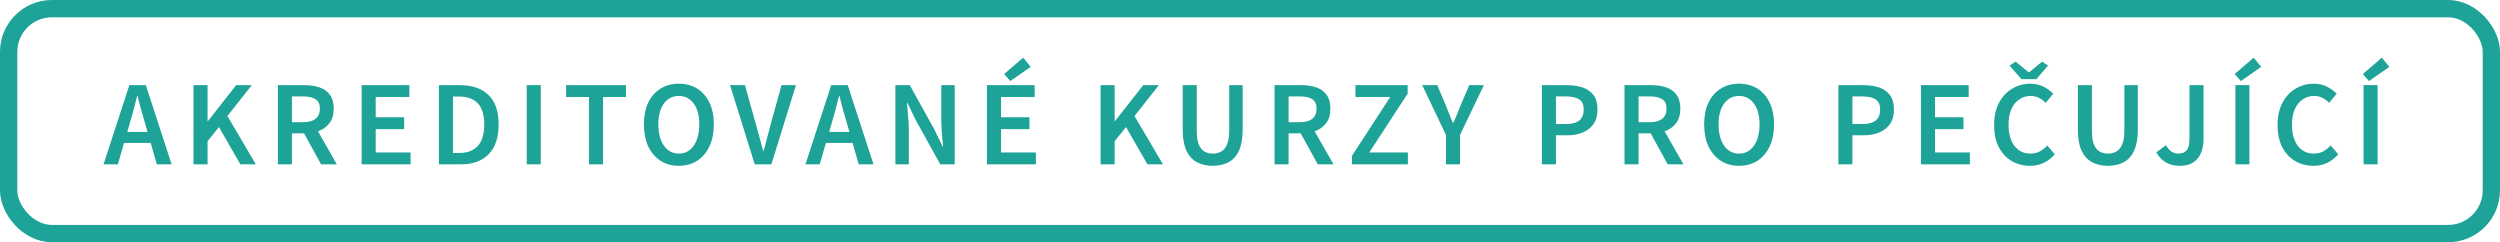
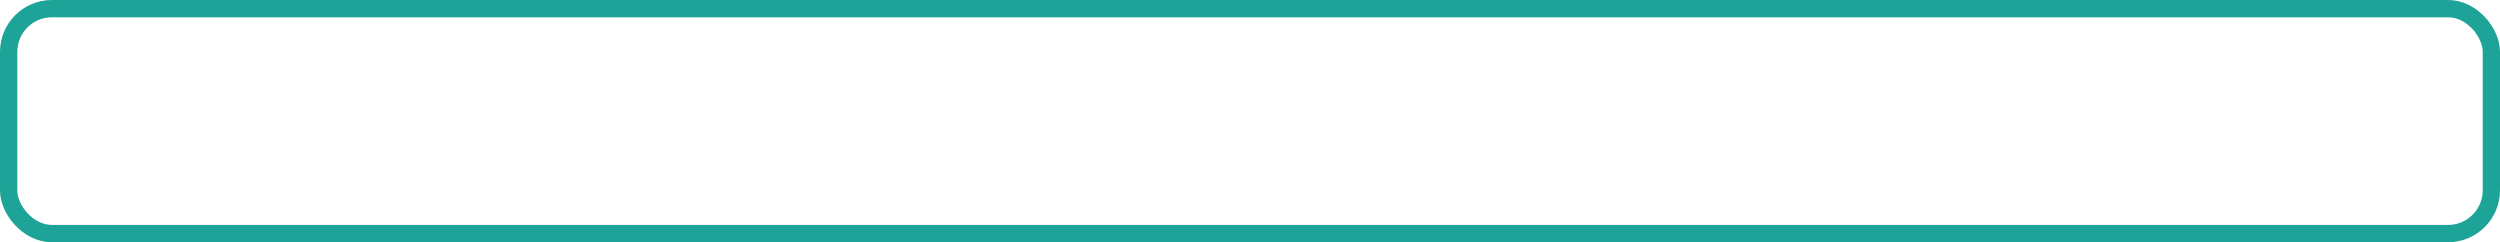
<svg xmlns="http://www.w3.org/2000/svg" width="289" height="28" viewBox="0 0 289 28" fill="none">
  <rect x="1" y="1" width="287" height="26" rx="5" stroke="#1DA397" stroke-width="2" />
-   <path d="M15.038 14.128L14.716 15.248H17.054L16.732 14.128C16.583 13.643 16.438 13.143 16.298 12.63C16.167 12.117 16.037 11.608 15.906 11.104H15.85C15.729 11.617 15.598 12.131 15.458 12.644C15.327 13.148 15.187 13.643 15.038 14.128ZM11.972 19L14.954 9.844H16.858L19.84 19H18.132L17.418 16.522H14.338L13.624 19H11.972ZM22.369 19V9.844H23.993V14.002H24.035L27.297 9.844H29.103L26.289 13.414L29.579 19H27.787L25.309 14.688L23.993 16.326V19H22.369ZM32.122 19V9.844H35.216C35.851 9.844 36.42 9.928 36.924 10.096C37.438 10.264 37.839 10.549 38.128 10.95C38.427 11.342 38.576 11.879 38.576 12.56C38.576 13.26 38.408 13.825 38.072 14.254C37.745 14.683 37.307 14.991 36.756 15.178L38.94 19H37.12L35.146 15.416H33.746V19H32.122ZM33.746 14.128H35.048C35.673 14.128 36.15 13.997 36.476 13.736C36.812 13.465 36.98 13.073 36.98 12.56C36.98 12.037 36.812 11.673 36.476 11.468C36.15 11.253 35.673 11.146 35.048 11.146H33.746V14.128ZM41.807 19V9.844H47.323V11.216H43.431V13.554H46.721V14.926H43.431V17.628H47.463V19H41.807ZM50.74 19V9.844H53.191C54.59 9.844 55.682 10.222 56.467 10.978C57.251 11.734 57.642 12.868 57.642 14.38C57.642 15.901 57.255 17.054 56.48 17.838C55.706 18.613 54.637 19 53.275 19H50.74ZM52.364 17.684H53.078C54.002 17.684 54.717 17.418 55.221 16.886C55.724 16.345 55.977 15.509 55.977 14.38C55.977 13.26 55.724 12.443 55.221 11.93C54.717 11.417 54.002 11.16 53.078 11.16H52.364V17.684ZM60.891 19V9.844H62.514V19H60.891ZM68.09 19V11.216H65.444V9.844H72.36V11.216H69.714V19H68.09ZM78.471 19.168C77.678 19.168 76.978 18.977 76.371 18.594C75.764 18.202 75.288 17.651 74.943 16.942C74.607 16.223 74.439 15.369 74.439 14.38C74.439 13.391 74.607 12.546 74.943 11.846C75.288 11.146 75.764 10.609 76.371 10.236C76.978 9.863 77.678 9.676 78.471 9.676C79.274 9.676 79.978 9.863 80.585 10.236C81.192 10.609 81.663 11.146 81.999 11.846C82.344 12.546 82.517 13.391 82.517 14.38C82.517 15.369 82.344 16.223 81.999 16.942C81.663 17.651 81.192 18.202 80.585 18.594C79.978 18.977 79.274 19.168 78.471 19.168ZM78.471 17.754C79.19 17.754 79.764 17.451 80.193 16.844C80.623 16.228 80.837 15.407 80.837 14.38C80.837 13.353 80.623 12.551 80.193 11.972C79.764 11.384 79.19 11.09 78.471 11.09C77.752 11.09 77.178 11.384 76.749 11.972C76.32 12.551 76.105 13.353 76.105 14.38C76.105 15.407 76.32 16.228 76.749 16.844C77.178 17.451 77.752 17.754 78.471 17.754ZM87.25 19L84.394 9.844H86.116L87.404 14.45C87.553 14.963 87.689 15.458 87.81 15.934C87.931 16.41 88.067 16.909 88.216 17.432H88.272C88.431 16.909 88.566 16.41 88.678 15.934C88.799 15.458 88.93 14.963 89.07 14.45L90.344 9.844H92.01L89.168 19H87.25ZM96.175 14.128L95.853 15.248H98.191L97.869 14.128C97.72 13.643 97.575 13.143 97.435 12.63C97.304 12.117 97.174 11.608 97.043 11.104H96.987C96.866 11.617 96.735 12.131 96.595 12.644C96.464 13.148 96.324 13.643 96.175 14.128ZM93.109 19L96.091 9.844H97.995L100.977 19H99.269L98.555 16.522H95.475L94.761 19H93.109ZM103.506 19V9.844H105.172L108.028 14.996L108.966 16.942H109.022C108.984 16.475 108.938 15.967 108.882 15.416C108.835 14.865 108.812 14.333 108.812 13.82V9.844H110.366V19H108.7L105.844 13.848L104.906 11.902H104.85C104.887 12.387 104.929 12.896 104.976 13.428C105.032 13.96 105.06 14.483 105.06 14.996V19H103.506ZM114.093 19V9.844H119.609V11.216H115.717V13.554H119.007V14.926H115.717V17.628H119.749V19H114.093ZM116.795 9.368L116.081 8.556L118.279 6.666L119.147 7.73L116.795 9.368ZM127.229 19V9.844H128.853V14.002H128.895L132.157 9.844H133.963L131.149 13.414L134.439 19H132.647L130.169 14.688L128.853 16.326V19H127.229ZM140.194 19.168C139.494 19.168 138.883 19.028 138.36 18.748C137.837 18.468 137.431 18.02 137.142 17.404C136.862 16.788 136.722 15.981 136.722 14.982V9.844H138.346V15.108C138.346 15.771 138.421 16.298 138.57 16.69C138.729 17.073 138.948 17.348 139.228 17.516C139.508 17.675 139.83 17.754 140.194 17.754C140.567 17.754 140.894 17.675 141.174 17.516C141.463 17.348 141.687 17.073 141.846 16.69C142.014 16.298 142.098 15.771 142.098 15.108V9.844H143.652V14.982C143.652 15.981 143.512 16.788 143.232 17.404C142.952 18.02 142.551 18.468 142.028 18.748C141.515 19.028 140.903 19.168 140.194 19.168ZM147.338 19V9.844H150.432C151.066 9.844 151.636 9.928 152.14 10.096C152.653 10.264 153.054 10.549 153.344 10.95C153.642 11.342 153.792 11.879 153.792 12.56C153.792 13.26 153.624 13.825 153.288 14.254C152.961 14.683 152.522 14.991 151.972 15.178L154.156 19H152.336L150.362 15.416H148.962V19H147.338ZM148.962 14.128H150.264C150.889 14.128 151.365 13.997 151.692 13.736C152.028 13.465 152.196 13.073 152.196 12.56C152.196 12.037 152.028 11.673 151.692 11.468C151.365 11.253 150.889 11.146 150.264 11.146H148.962V14.128ZM156.284 19V18.02L160.708 11.216H156.69V9.844H162.724V10.824L158.286 17.628H162.752V19H156.284ZM167.154 19V15.598L164.41 9.844H166.146L167.14 12.182C167.271 12.527 167.401 12.863 167.532 13.19C167.663 13.507 167.803 13.843 167.952 14.198H168.008C168.157 13.843 168.302 13.507 168.442 13.19C168.582 12.863 168.717 12.527 168.848 12.182L169.842 9.844H171.536L168.778 15.598V19H167.154ZM178.244 19V9.844H181.128C181.81 9.844 182.416 9.933 182.948 10.11C183.48 10.287 183.9 10.581 184.208 10.992C184.516 11.403 184.67 11.963 184.67 12.672C184.67 13.344 184.516 13.899 184.208 14.338C183.9 14.777 183.485 15.103 182.962 15.318C182.44 15.533 181.847 15.64 181.184 15.64H179.868V19H178.244ZM179.868 14.338H181.058C182.402 14.338 183.074 13.783 183.074 12.672C183.074 12.093 182.897 11.697 182.542 11.482C182.197 11.258 181.684 11.146 181.002 11.146H179.868V14.338ZM187.793 19V9.844H190.887C191.522 9.844 192.091 9.928 192.595 10.096C193.108 10.264 193.51 10.549 193.799 10.95C194.098 11.342 194.247 11.879 194.247 12.56C194.247 13.26 194.079 13.825 193.743 14.254C193.416 14.683 192.978 14.991 192.427 15.178L194.611 19H192.791L190.817 15.416H189.417V19H187.793ZM189.417 14.128H190.719C191.344 14.128 191.82 13.997 192.147 13.736C192.483 13.465 192.651 13.073 192.651 12.56C192.651 12.037 192.483 11.673 192.147 11.468C191.82 11.253 191.344 11.146 190.719 11.146H189.417V14.128ZM201.034 19.168C200.241 19.168 199.541 18.977 198.934 18.594C198.327 18.202 197.851 17.651 197.506 16.942C197.17 16.223 197.002 15.369 197.002 14.38C197.002 13.391 197.17 12.546 197.506 11.846C197.851 11.146 198.327 10.609 198.934 10.236C199.541 9.863 200.241 9.676 201.034 9.676C201.837 9.676 202.541 9.863 203.148 10.236C203.755 10.609 204.226 11.146 204.562 11.846C204.907 12.546 205.08 13.391 205.08 14.38C205.08 15.369 204.907 16.223 204.562 16.942C204.226 17.651 203.755 18.202 203.148 18.594C202.541 18.977 201.837 19.168 201.034 19.168ZM201.034 17.754C201.753 17.754 202.327 17.451 202.756 16.844C203.185 16.228 203.4 15.407 203.4 14.38C203.4 13.353 203.185 12.551 202.756 11.972C202.327 11.384 201.753 11.09 201.034 11.09C200.315 11.09 199.741 11.384 199.312 11.972C198.883 12.551 198.668 13.353 198.668 14.38C198.668 15.407 198.883 16.228 199.312 16.844C199.741 17.451 200.315 17.754 201.034 17.754ZM212.514 19V9.844H215.398C216.08 9.844 216.686 9.933 217.218 10.11C217.75 10.287 218.17 10.581 218.478 10.992C218.786 11.403 218.94 11.963 218.94 12.672C218.94 13.344 218.786 13.899 218.478 14.338C218.17 14.777 217.755 15.103 217.232 15.318C216.71 15.533 216.117 15.64 215.454 15.64H214.138V19H212.514ZM214.138 14.338H215.328C216.672 14.338 217.344 13.783 217.344 12.672C217.344 12.093 217.167 11.697 216.812 11.482C216.467 11.258 215.954 11.146 215.272 11.146H214.138V14.338ZM222.063 19V9.844H227.579V11.216H223.687V13.554H226.977V14.926H223.687V17.628H227.719V19H222.063ZM234.65 19.168C233.885 19.168 233.189 18.986 232.564 18.622C231.939 18.258 231.439 17.726 231.066 17.026C230.702 16.317 230.52 15.458 230.52 14.45C230.52 13.451 230.707 12.597 231.08 11.888C231.463 11.169 231.971 10.623 232.606 10.25C233.241 9.867 233.941 9.676 234.706 9.676C235.285 9.676 235.798 9.793 236.246 10.026C236.694 10.259 237.063 10.53 237.352 10.838L236.484 11.888C236.251 11.645 235.989 11.454 235.7 11.314C235.42 11.165 235.103 11.09 234.748 11.09C234.253 11.09 233.81 11.225 233.418 11.496C233.035 11.757 232.732 12.135 232.508 12.63C232.293 13.125 232.186 13.717 232.186 14.408C232.186 15.453 232.415 16.275 232.872 16.872C233.329 17.46 233.941 17.754 234.706 17.754C235.117 17.754 235.481 17.67 235.798 17.502C236.115 17.325 236.405 17.096 236.666 16.816L237.534 17.838C237.161 18.267 236.731 18.599 236.246 18.832C235.77 19.056 235.238 19.168 234.65 19.168ZM233.67 9.144L232.312 7.576L233.012 7.128L234.51 8.36H234.566L236.064 7.128L236.764 7.576L235.406 9.144H233.67ZM243.674 19.168C242.974 19.168 242.362 19.028 241.84 18.748C241.317 18.468 240.911 18.02 240.622 17.404C240.342 16.788 240.202 15.981 240.202 14.982V9.844H241.826V15.108C241.826 15.771 241.9 16.298 242.05 16.69C242.208 17.073 242.428 17.348 242.708 17.516C242.988 17.675 243.31 17.754 243.674 17.754C244.047 17.754 244.374 17.675 244.654 17.516C244.943 17.348 245.167 17.073 245.326 16.69C245.494 16.298 245.578 15.771 245.578 15.108V9.844H247.132V14.982C247.132 15.981 246.992 16.788 246.712 17.404C246.432 18.02 246.03 18.468 245.508 18.748C244.994 19.028 244.383 19.168 243.674 19.168ZM251.997 19.168C251.362 19.168 250.821 19.037 250.373 18.776C249.925 18.515 249.556 18.127 249.267 17.614L250.387 16.788C250.574 17.124 250.788 17.371 251.031 17.53C251.274 17.679 251.535 17.754 251.815 17.754C252.244 17.754 252.566 17.623 252.781 17.362C252.996 17.101 253.103 16.643 253.103 15.99V9.844H254.727V16.13C254.727 16.681 254.634 17.189 254.447 17.656C254.26 18.113 253.966 18.482 253.565 18.762C253.164 19.033 252.641 19.168 251.997 19.168ZM258.411 19V9.844H260.035V19H258.411ZM259.041 9.368L258.327 8.556L260.525 6.666L261.393 7.73L259.041 9.368ZM267.416 19.168C266.651 19.168 265.955 18.986 265.33 18.622C264.705 18.258 264.205 17.726 263.832 17.026C263.468 16.317 263.286 15.458 263.286 14.45C263.286 13.451 263.473 12.597 263.846 11.888C264.229 11.169 264.737 10.623 265.372 10.25C266.007 9.867 266.707 9.676 267.472 9.676C268.051 9.676 268.564 9.793 269.012 10.026C269.46 10.259 269.829 10.53 270.118 10.838L269.25 11.888C269.017 11.645 268.755 11.454 268.466 11.314C268.186 11.165 267.869 11.09 267.514 11.09C267.019 11.09 266.576 11.225 266.184 11.496C265.801 11.757 265.498 12.135 265.274 12.63C265.059 13.125 264.952 13.717 264.952 14.408C264.952 15.453 265.181 16.275 265.638 16.872C266.095 17.46 266.707 17.754 267.472 17.754C267.883 17.754 268.247 17.67 268.564 17.502C268.881 17.325 269.171 17.096 269.432 16.816L270.3 17.838C269.927 18.267 269.497 18.599 269.012 18.832C268.536 19.056 268.004 19.168 267.416 19.168ZM273.228 19V9.844H274.852V19H273.228ZM273.858 9.368L273.144 8.556L275.342 6.666L276.21 7.73L273.858 9.368Z" fill="#1DA397" />
</svg>